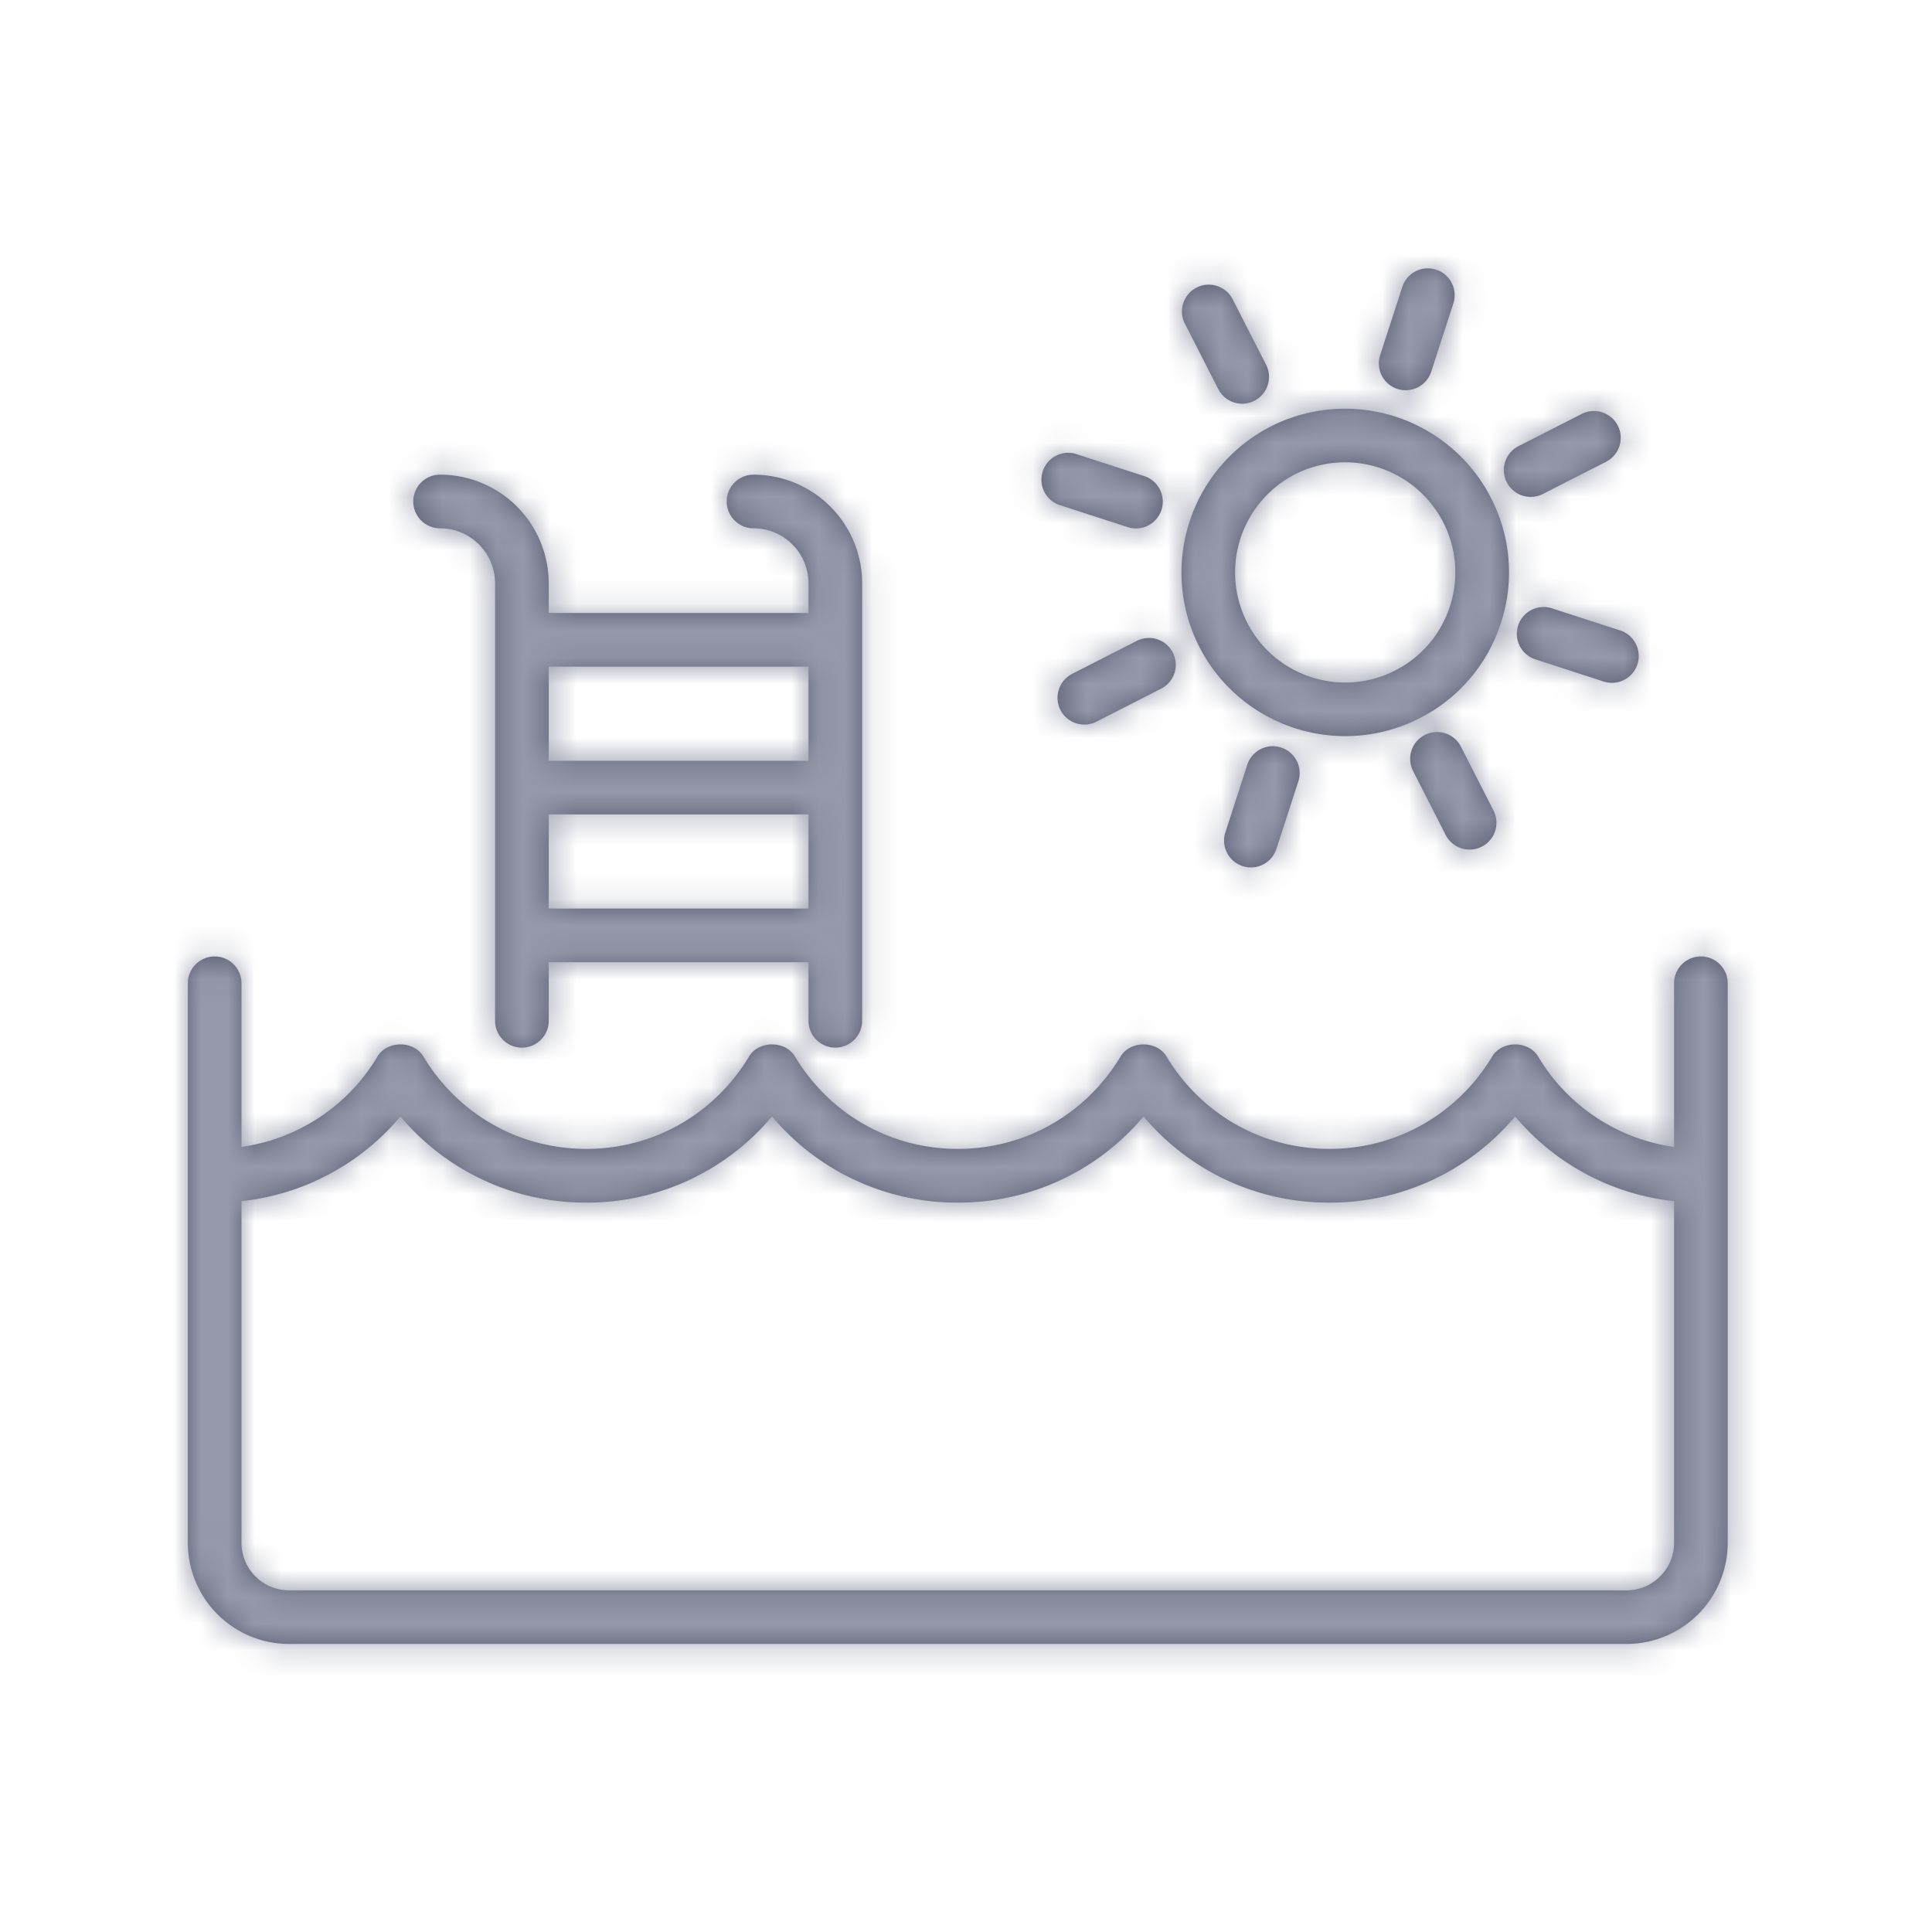
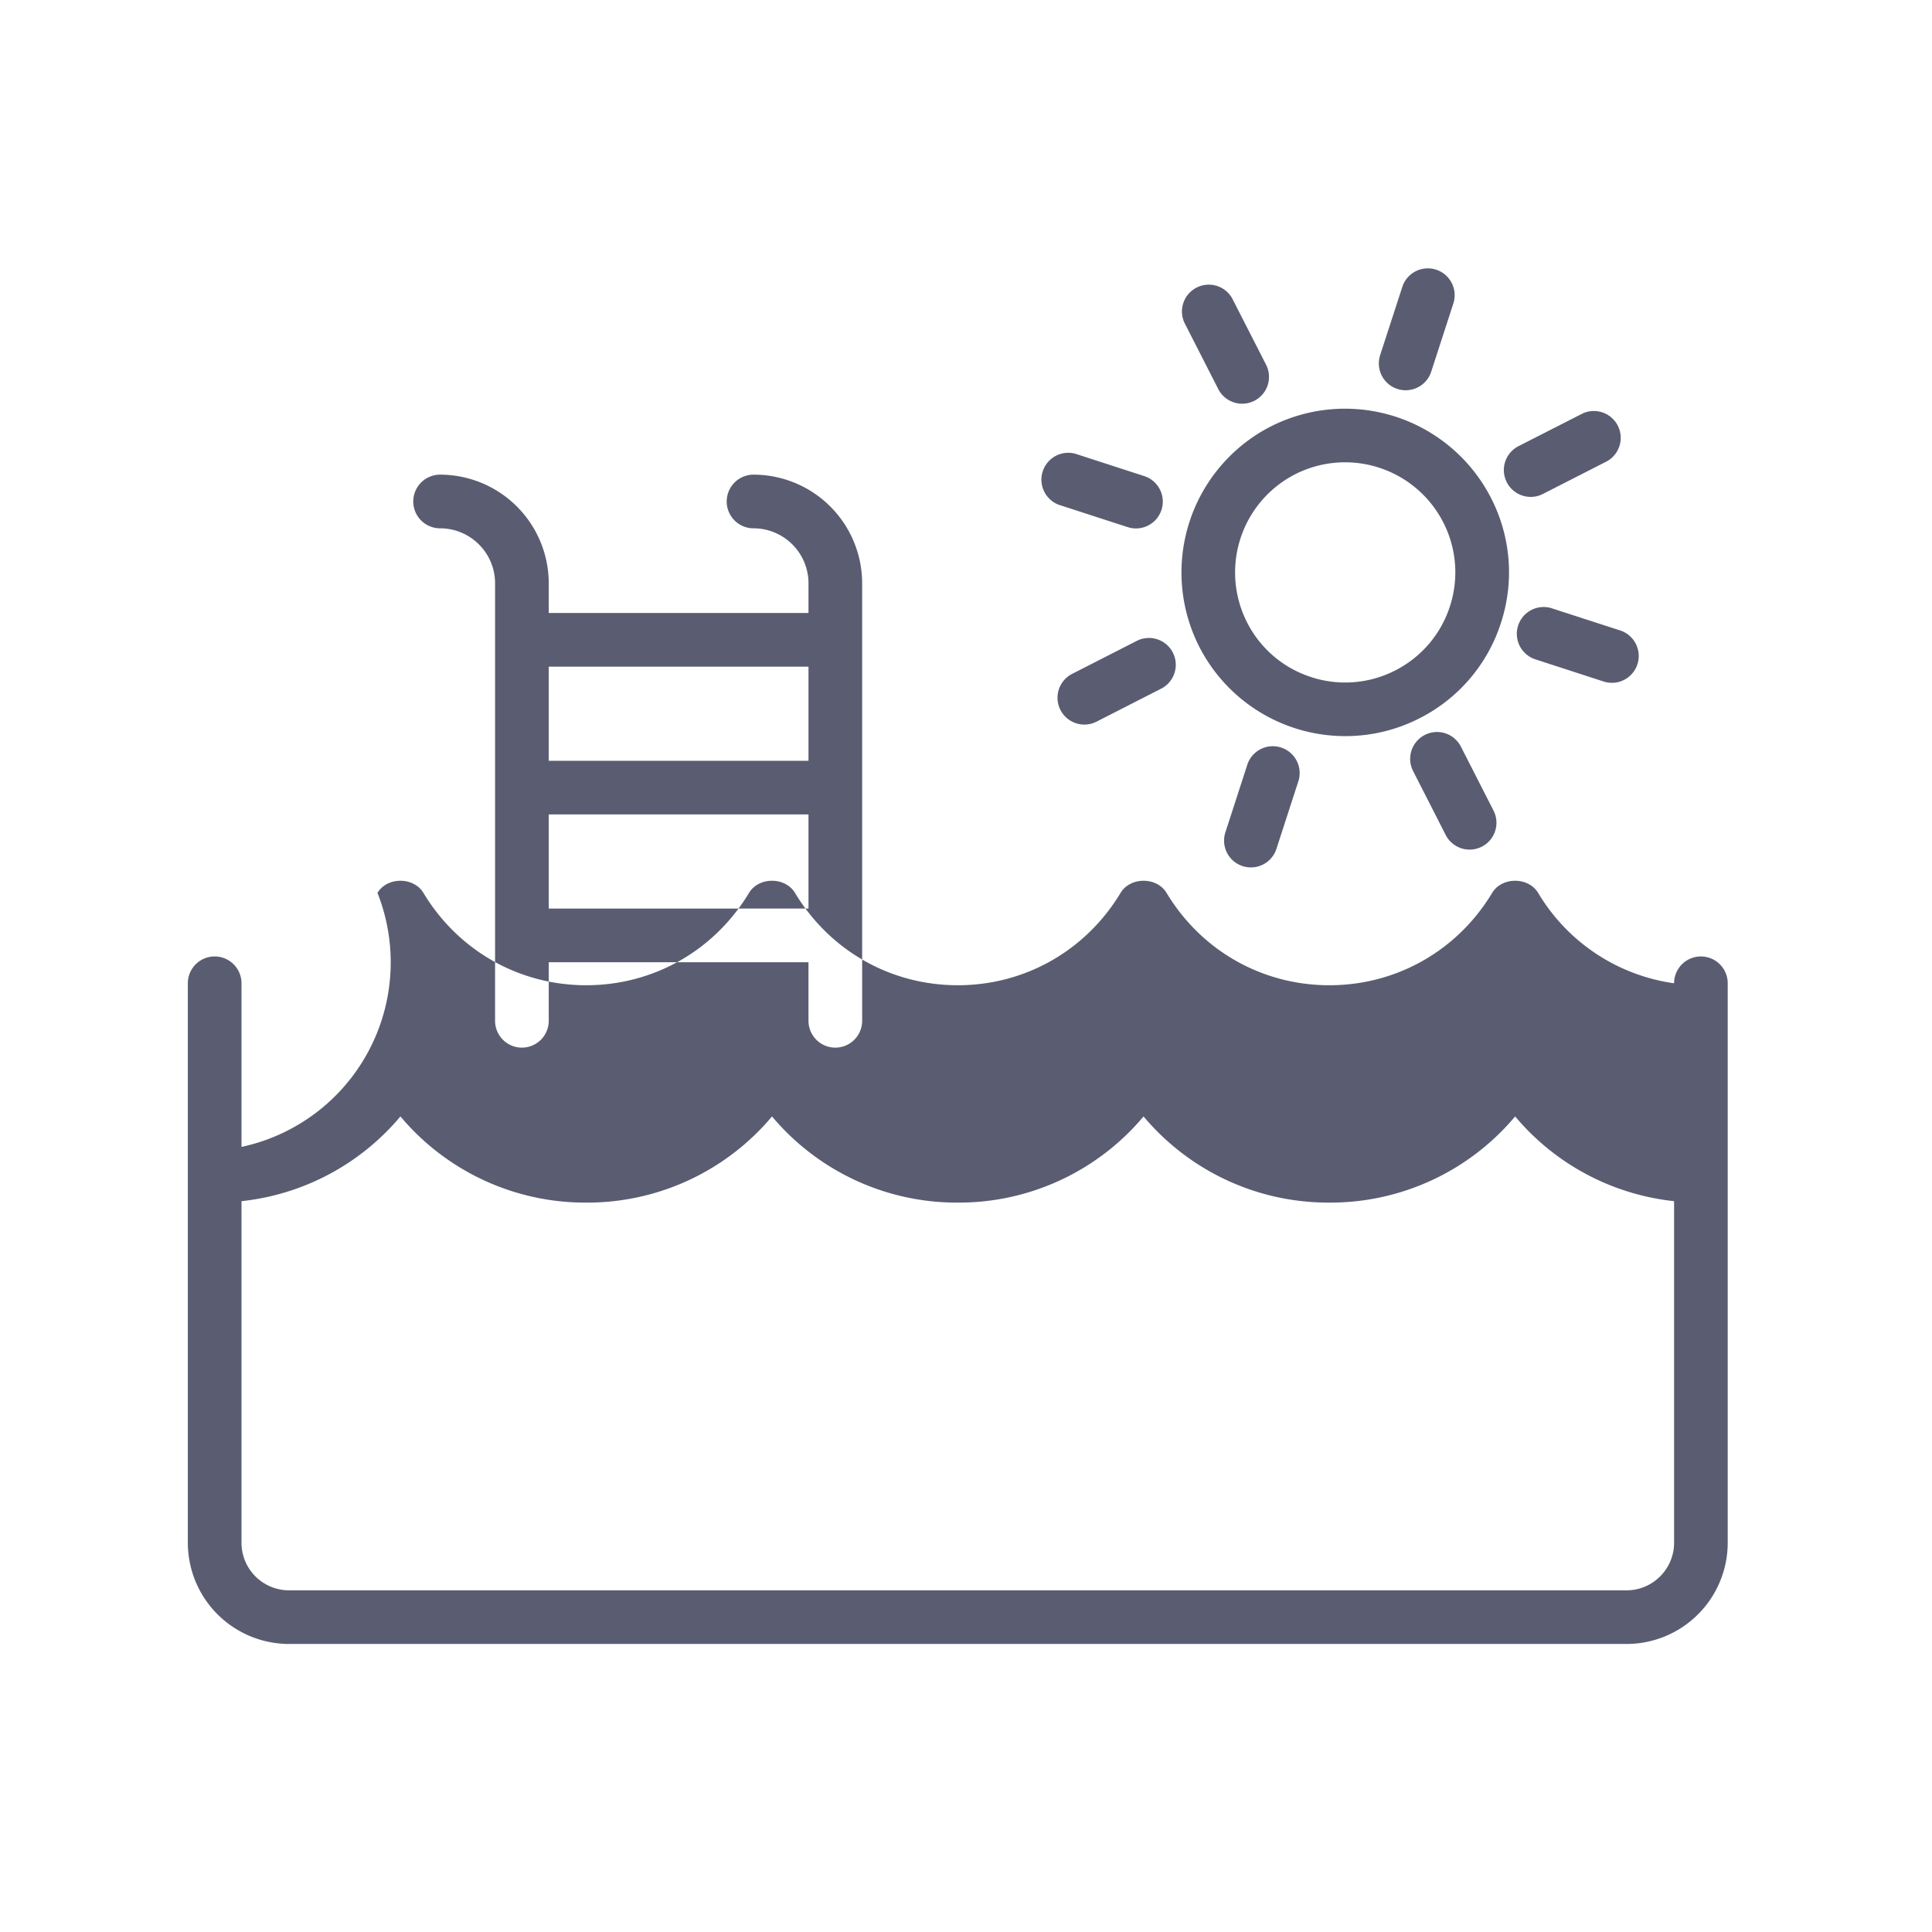
<svg xmlns="http://www.w3.org/2000/svg" xmlns:xlink="http://www.w3.org/1999/xlink" width="72" height="72" viewBox="0 0 72 72">
  <defs>
-     <path id="a" d="M20.45 33.859h9.68v-3.507h-9.68v3.507zm0-5.507h9.68v-3.508h-9.68v3.508zm-4.049-8.663c1.13 0 2.049.919 2.049 2.049v16.304a1 1 0 1 0 2 0v-2.183h9.68v2.183a1 1 0 1 0 2 0V21.738a4.053 4.053 0 0 0-4.048-4.049 1 1 0 1 0 0 2 2.05 2.05 0 0 1 2.048 2.049v1.106h-9.68v-1.106a4.053 4.053 0 0 0-4.049-4.049 1 1 0 1 0 0 2zm45.987 37.806c0 .977-.795 1.772-1.771 1.772H10.772A1.773 1.773 0 0 1 9 57.495V44.764a8.975 8.975 0 0 0 5.923-3.158 8.995 8.995 0 0 0 6.924 3.212 8.992 8.992 0 0 0 6.924-3.212 8.992 8.992 0 0 0 6.924 3.212 8.988 8.988 0 0 0 6.922-3.212 8.992 8.992 0 0 0 6.924 3.212 8.992 8.992 0 0 0 6.924-3.212 8.977 8.977 0 0 0 5.923 3.158v12.733zm1-21.851a1 1 0 0 0-1 1v6.099a7.032 7.032 0 0 1-5.066-3.369c-.362-.602-1.352-.602-1.713 0-1.298 2.155-3.566 3.442-6.068 3.442s-4.77-1.287-6.067-3.442c-.361-.602-1.352-.602-1.713 0-1.298 2.155-3.565 3.442-6.066 3.442-2.502 0-4.77-1.287-6.068-3.442-.361-.602-1.351-.602-1.713 0-1.297 2.155-3.565 3.442-6.067 3.442-2.501 0-4.77-1.287-6.067-3.442-.362-.602-1.352-.602-1.713 0A7.034 7.034 0 0 1 9 42.742v-6.098a1 1 0 1 0-2 0v20.852a3.775 3.775 0 0 0 3.772 3.77h49.845a3.774 3.774 0 0 0 3.77-3.77V36.644a1 1 0 0 0-1-1zM48.265 17.675a4.11 4.11 0 0 0-1.79 5.521 4.08 4.08 0 0 0 2.39 2.038 4.086 4.086 0 0 0 3.13-.248 4.085 4.085 0 0 0 2.039-2.389 4.083 4.083 0 0 0-.248-3.13 4.11 4.11 0 0 0-5.521-1.792zm1.875 9.758a6.11 6.11 0 0 1-5.446-3.329 6.111 6.111 0 0 1 2.662-8.21 6.113 6.113 0 0 1 8.21 2.664 6.058 6.058 0 0 1 .37 4.655 6.059 6.059 0 0 1-3.032 3.554 6.065 6.065 0 0 1-2.764.666zm1.937-12.938a1.001 1.001 0 0 1-.643-1.26l.826-2.543a.999.999 0 1 1 1.902.617l-.825 2.543a1.001 1.001 0 0 1-1.26.643zm-5.579 13.96a1.001 1.001 0 0 1 1.902.617l-.825 2.543a1 1 0 1 1-1.902-.617l.825-2.544zm-7.042-9.644a1.001 1.001 0 0 1 .617-1.902l2.543.825A1 1 0 1 1 42 19.636l-2.543-.825zm18.38 3.86l2.543.824a1 1 0 1 1-.617 1.903l-2.543-.826a.999.999 0 1 1 .617-1.902zm-.791-4.153a1 1 0 0 1-.455-1.891l2.382-1.214a1 1 0 0 1 .908 1.781l-2.382 1.215a.997.997 0 0 1-.453.109zm-14.708 5.38a1 1 0 1 1 .908 1.781l-2.381 1.215a.998.998 0 0 1-.908-1.781l2.38-1.215zm10.762 3.491a.998.998 0 0 1 1.345.437l1.215 2.381a1 1 0 0 1-1.782.91l-1.215-2.383a1 1 0 0 1 .437-1.345zm-7.707-12.908L44.177 12.1a1 1 0 1 1 1.78-.908l1.216 2.38a1 1 0 1 1-1.781.909z" />
+     <path id="a" d="M20.45 33.859h9.68v-3.507h-9.68v3.507zm0-5.507h9.68v-3.508h-9.68v3.508zm-4.049-8.663c1.13 0 2.049.919 2.049 2.049v16.304a1 1 0 1 0 2 0v-2.183h9.68v2.183a1 1 0 1 0 2 0V21.738a4.053 4.053 0 0 0-4.048-4.049 1 1 0 1 0 0 2 2.05 2.05 0 0 1 2.048 2.049v1.106h-9.68v-1.106a4.053 4.053 0 0 0-4.049-4.049 1 1 0 1 0 0 2zm45.987 37.806c0 .977-.795 1.772-1.771 1.772H10.772A1.773 1.773 0 0 1 9 57.495V44.764a8.975 8.975 0 0 0 5.923-3.158 8.995 8.995 0 0 0 6.924 3.212 8.992 8.992 0 0 0 6.924-3.212 8.992 8.992 0 0 0 6.924 3.212 8.988 8.988 0 0 0 6.922-3.212 8.992 8.992 0 0 0 6.924 3.212 8.992 8.992 0 0 0 6.924-3.212 8.977 8.977 0 0 0 5.923 3.158v12.733zm1-21.851a1 1 0 0 0-1 1a7.032 7.032 0 0 1-5.066-3.369c-.362-.602-1.352-.602-1.713 0-1.298 2.155-3.566 3.442-6.068 3.442s-4.77-1.287-6.067-3.442c-.361-.602-1.352-.602-1.713 0-1.298 2.155-3.565 3.442-6.066 3.442-2.502 0-4.77-1.287-6.068-3.442-.361-.602-1.351-.602-1.713 0-1.297 2.155-3.565 3.442-6.067 3.442-2.501 0-4.77-1.287-6.067-3.442-.362-.602-1.352-.602-1.713 0A7.034 7.034 0 0 1 9 42.742v-6.098a1 1 0 1 0-2 0v20.852a3.775 3.775 0 0 0 3.772 3.77h49.845a3.774 3.774 0 0 0 3.77-3.77V36.644a1 1 0 0 0-1-1zM48.265 17.675a4.11 4.11 0 0 0-1.79 5.521 4.08 4.08 0 0 0 2.39 2.038 4.086 4.086 0 0 0 3.13-.248 4.085 4.085 0 0 0 2.039-2.389 4.083 4.083 0 0 0-.248-3.13 4.11 4.11 0 0 0-5.521-1.792zm1.875 9.758a6.11 6.11 0 0 1-5.446-3.329 6.111 6.111 0 0 1 2.662-8.21 6.113 6.113 0 0 1 8.21 2.664 6.058 6.058 0 0 1 .37 4.655 6.059 6.059 0 0 1-3.032 3.554 6.065 6.065 0 0 1-2.764.666zm1.937-12.938a1.001 1.001 0 0 1-.643-1.26l.826-2.543a.999.999 0 1 1 1.902.617l-.825 2.543a1.001 1.001 0 0 1-1.26.643zm-5.579 13.96a1.001 1.001 0 0 1 1.902.617l-.825 2.543a1 1 0 1 1-1.902-.617l.825-2.544zm-7.042-9.644a1.001 1.001 0 0 1 .617-1.902l2.543.825A1 1 0 1 1 42 19.636l-2.543-.825zm18.38 3.86l2.543.824a1 1 0 1 1-.617 1.903l-2.543-.826a.999.999 0 1 1 .617-1.902zm-.791-4.153a1 1 0 0 1-.455-1.891l2.382-1.214a1 1 0 0 1 .908 1.781l-2.382 1.215a.997.997 0 0 1-.453.109zm-14.708 5.38a1 1 0 1 1 .908 1.781l-2.381 1.215a.998.998 0 0 1-.908-1.781l2.38-1.215zm10.762 3.491a.998.998 0 0 1 1.345.437l1.215 2.381a1 1 0 0 1-1.782.91l-1.215-2.383a1 1 0 0 1 .437-1.345zm-7.707-12.908L44.177 12.1a1 1 0 1 1 1.78-.908l1.216 2.38a1 1 0 1 1-1.781.909z" />
  </defs>
  <g fill="none" fill-rule="evenodd">
    <mask id="b" fill="#fff">
      <use xlink:href="#a" />
    </mask>
    <use fill="#5A5D71" xlink:href="#a" />
    <g fill="#9599AA" mask="url(#b)">
-       <path d="M0 0h72v72H0z" />
-     </g>
+       </g>
  </g>
</svg>